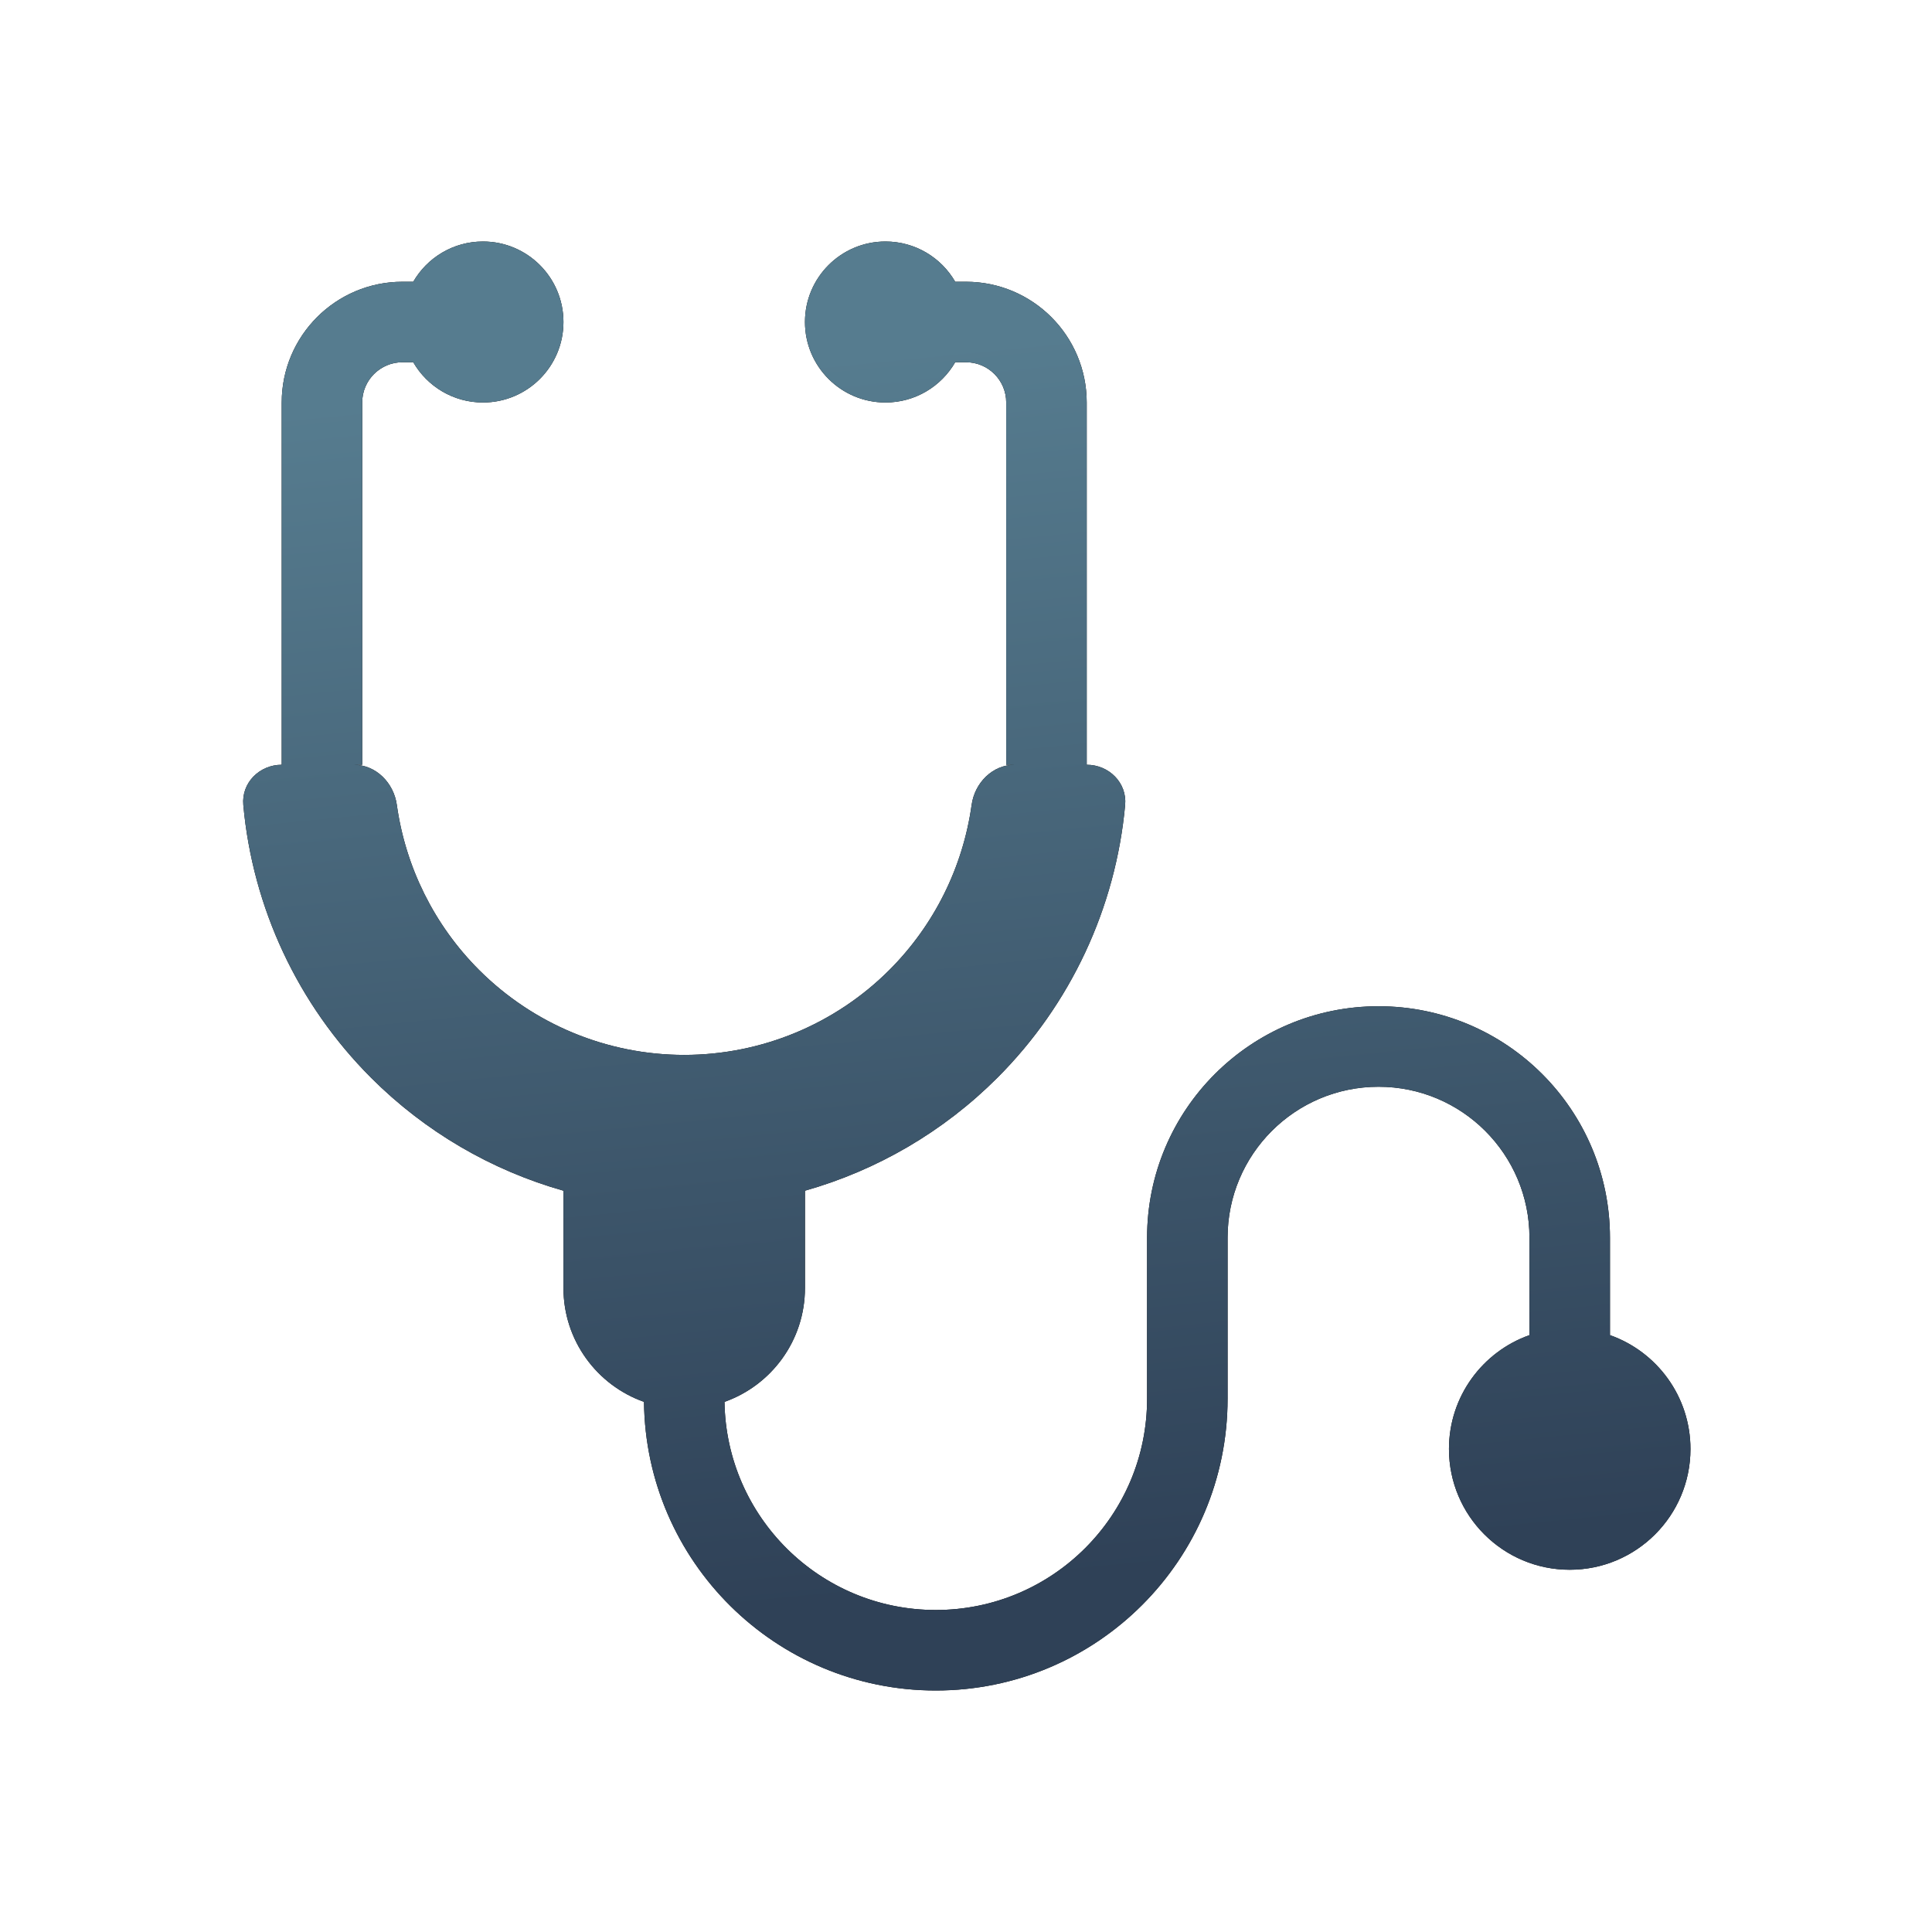
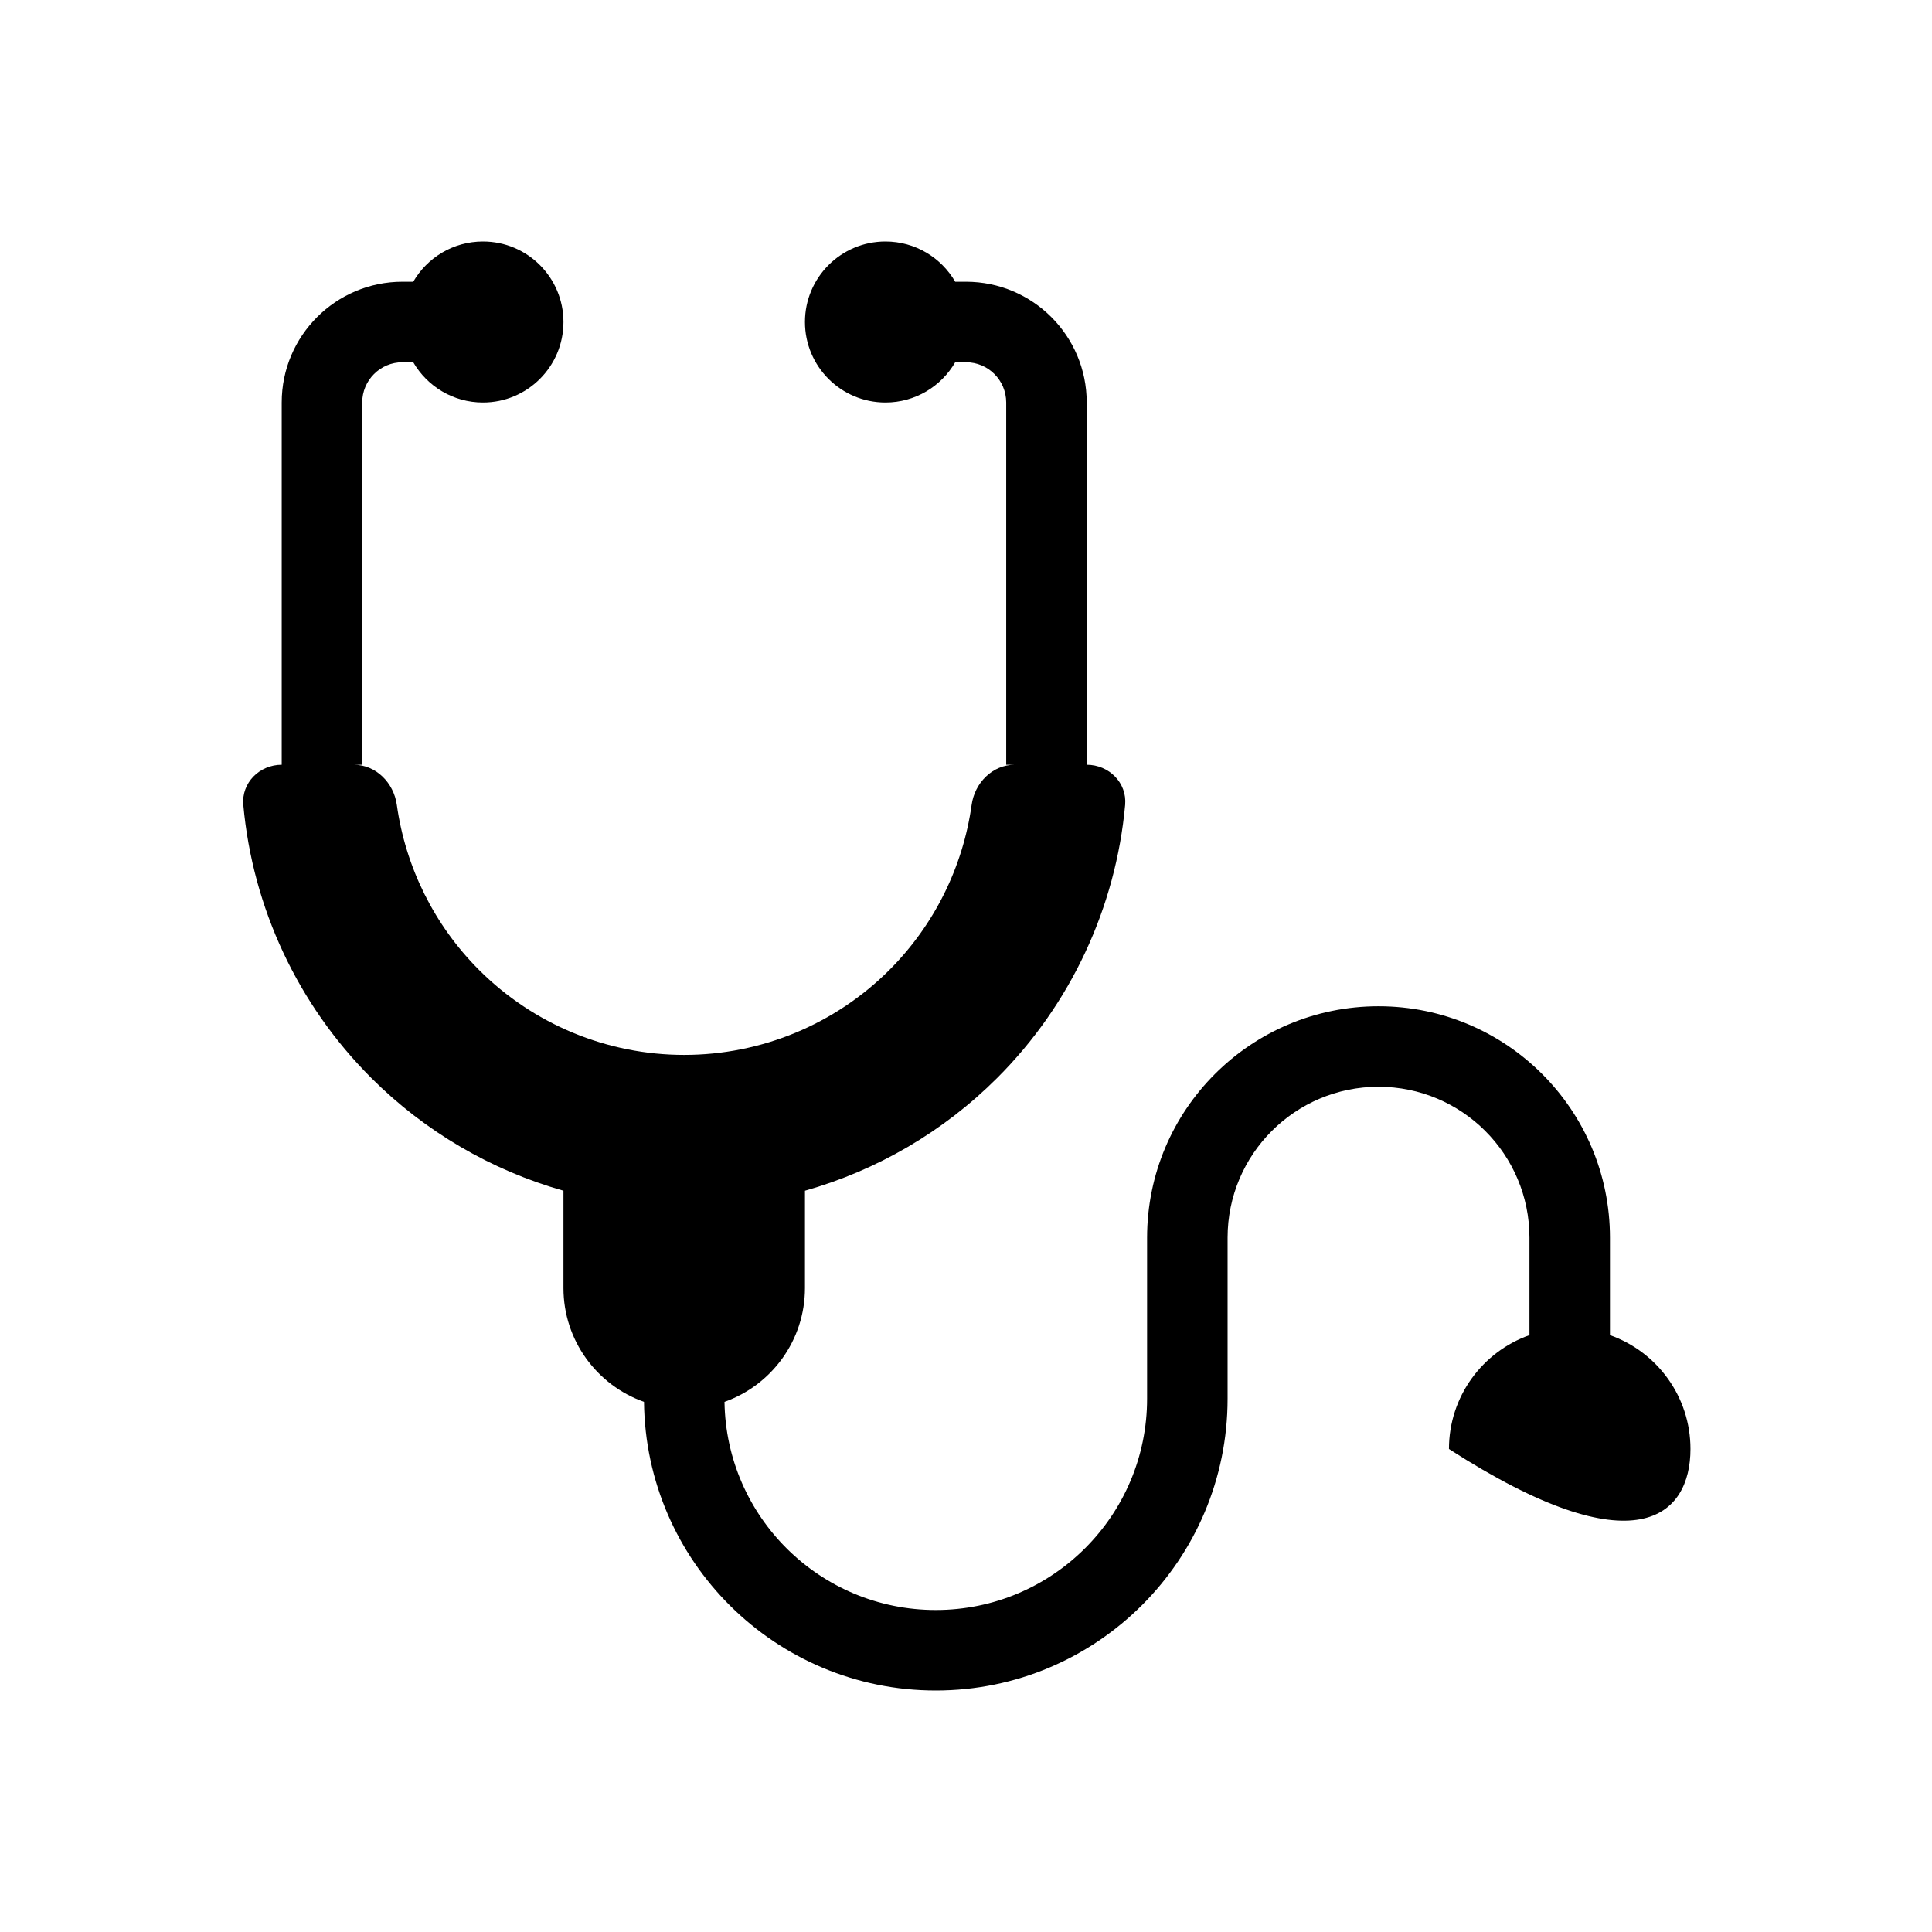
<svg xmlns="http://www.w3.org/2000/svg" width="48" height="48" viewBox="0 0 48 48" fill="none">
-   <path d="M11.999 10C13.104 10 13.999 9.105 13.999 8C13.999 6.895 13.104 6 11.999 6C11.259 6 10.613 6.402 10.267 7H9.999C8.343 7 6.999 8.343 6.999 10V19C6.447 19 5.995 19.449 6.045 19.999C6.277 22.55 7.395 24.952 9.221 26.778C10.56 28.117 12.209 29.076 13.999 29.583V32C13.999 33.306 14.834 34.418 16 34.829C16.042 38.797 19.272 42 23.249 42C27.253 42 30.499 38.754 30.499 34.75V30.75C30.499 28.679 32.178 27 34.249 27C36.321 27 37.999 28.679 37.999 30.75V33.171C36.834 33.583 35.999 34.694 35.999 36C35.999 37.657 37.343 39 38.999 39C40.656 39 41.999 37.657 41.999 36C41.999 34.694 41.165 33.583 39.999 33.171V30.75C39.999 27.574 37.425 25 34.249 25C31.074 25 28.499 27.574 28.499 30.75V34.75C28.499 37.65 26.149 40 23.249 40C20.376 40 18.042 37.692 18 34.829C19.165 34.417 19.999 33.306 19.999 32V29.583C21.79 29.076 23.439 28.117 24.778 26.778C26.604 24.952 27.721 22.55 27.954 19.999C28.004 19.449 27.552 19 26.999 19V10C26.999 8.343 25.656 7 23.999 7H23.732C23.386 6.402 22.74 6 21.999 6C20.895 6 19.999 6.895 19.999 8C19.999 9.105 20.895 10 21.999 10C22.74 10 23.386 9.598 23.732 9H23.999C24.552 9 24.999 9.448 24.999 10V19H25.209C24.657 19 24.216 19.45 24.14 19.997C23.924 21.541 23.212 22.983 22.097 24.098C20.745 25.45 18.912 26.209 16.999 26.209C15.087 26.209 13.254 25.45 11.902 24.098C10.787 22.983 10.075 21.541 9.859 19.997C9.783 19.45 9.342 19 8.79 19H8.999V10C8.999 9.448 9.447 9 9.999 9H10.267C10.613 9.598 11.259 10 11.999 10Z" fill="black" />
-   <path d="M11.999 10C13.104 10 13.999 9.105 13.999 8C13.999 6.895 13.104 6 11.999 6C11.259 6 10.613 6.402 10.267 7H9.999C8.343 7 6.999 8.343 6.999 10V19C6.447 19 5.995 19.449 6.045 19.999C6.277 22.55 7.395 24.952 9.221 26.778C10.56 28.117 12.209 29.076 13.999 29.583V32C13.999 33.306 14.834 34.418 16 34.829C16.042 38.797 19.272 42 23.249 42C27.253 42 30.499 38.754 30.499 34.75V30.75C30.499 28.679 32.178 27 34.249 27C36.321 27 37.999 28.679 37.999 30.75V33.171C36.834 33.583 35.999 34.694 35.999 36C35.999 37.657 37.343 39 38.999 39C40.656 39 41.999 37.657 41.999 36C41.999 34.694 41.165 33.583 39.999 33.171V30.75C39.999 27.574 37.425 25 34.249 25C31.074 25 28.499 27.574 28.499 30.75V34.75C28.499 37.65 26.149 40 23.249 40C20.376 40 18.042 37.692 18 34.829C19.165 34.417 19.999 33.306 19.999 32V29.583C21.79 29.076 23.439 28.117 24.778 26.778C26.604 24.952 27.721 22.55 27.954 19.999C28.004 19.449 27.552 19 26.999 19V10C26.999 8.343 25.656 7 23.999 7H23.732C23.386 6.402 22.74 6 21.999 6C20.895 6 19.999 6.895 19.999 8C19.999 9.105 20.895 10 21.999 10C22.74 10 23.386 9.598 23.732 9H23.999C24.552 9 24.999 9.448 24.999 10V19H25.209C24.657 19 24.216 19.45 24.14 19.997C23.924 21.541 23.212 22.983 22.097 24.098C20.745 25.45 18.912 26.209 16.999 26.209C15.087 26.209 13.254 25.45 11.902 24.098C10.787 22.983 10.075 21.541 9.859 19.997C9.783 19.45 9.342 19 8.79 19H8.999V10C8.999 9.448 9.447 9 9.999 9H10.267C10.613 9.598 11.259 10 11.999 10Z" fill="url(#paint0_linear_719_6439)" />
+   <path d="M11.999 10C13.104 10 13.999 9.105 13.999 8C13.999 6.895 13.104 6 11.999 6C11.259 6 10.613 6.402 10.267 7H9.999C8.343 7 6.999 8.343 6.999 10V19C6.447 19 5.995 19.449 6.045 19.999C6.277 22.55 7.395 24.952 9.221 26.778C10.56 28.117 12.209 29.076 13.999 29.583V32C13.999 33.306 14.834 34.418 16 34.829C16.042 38.797 19.272 42 23.249 42C27.253 42 30.499 38.754 30.499 34.75V30.75C30.499 28.679 32.178 27 34.249 27C36.321 27 37.999 28.679 37.999 30.75V33.171C36.834 33.583 35.999 34.694 35.999 36C40.656 39 41.999 37.657 41.999 36C41.999 34.694 41.165 33.583 39.999 33.171V30.75C39.999 27.574 37.425 25 34.249 25C31.074 25 28.499 27.574 28.499 30.75V34.75C28.499 37.65 26.149 40 23.249 40C20.376 40 18.042 37.692 18 34.829C19.165 34.417 19.999 33.306 19.999 32V29.583C21.79 29.076 23.439 28.117 24.778 26.778C26.604 24.952 27.721 22.55 27.954 19.999C28.004 19.449 27.552 19 26.999 19V10C26.999 8.343 25.656 7 23.999 7H23.732C23.386 6.402 22.74 6 21.999 6C20.895 6 19.999 6.895 19.999 8C19.999 9.105 20.895 10 21.999 10C22.74 10 23.386 9.598 23.732 9H23.999C24.552 9 24.999 9.448 24.999 10V19H25.209C24.657 19 24.216 19.45 24.14 19.997C23.924 21.541 23.212 22.983 22.097 24.098C20.745 25.45 18.912 26.209 16.999 26.209C15.087 26.209 13.254 25.45 11.902 24.098C10.787 22.983 10.075 21.541 9.859 19.997C9.783 19.45 9.342 19 8.79 19H8.999V10C8.999 9.448 9.447 9 9.999 9H10.267C10.613 9.598 11.259 10 11.999 10Z" fill="black" />
  <defs>
    <linearGradient id="paint0_linear_719_6439" x1="41.999" y1="37.709" x2="38.946" y2="7.038" gradientUnits="userSpaceOnUse">
      <stop stop-color="#2F4157" />
      <stop offset="1" stop-color="#567C8F" />
    </linearGradient>
  </defs>
</svg>